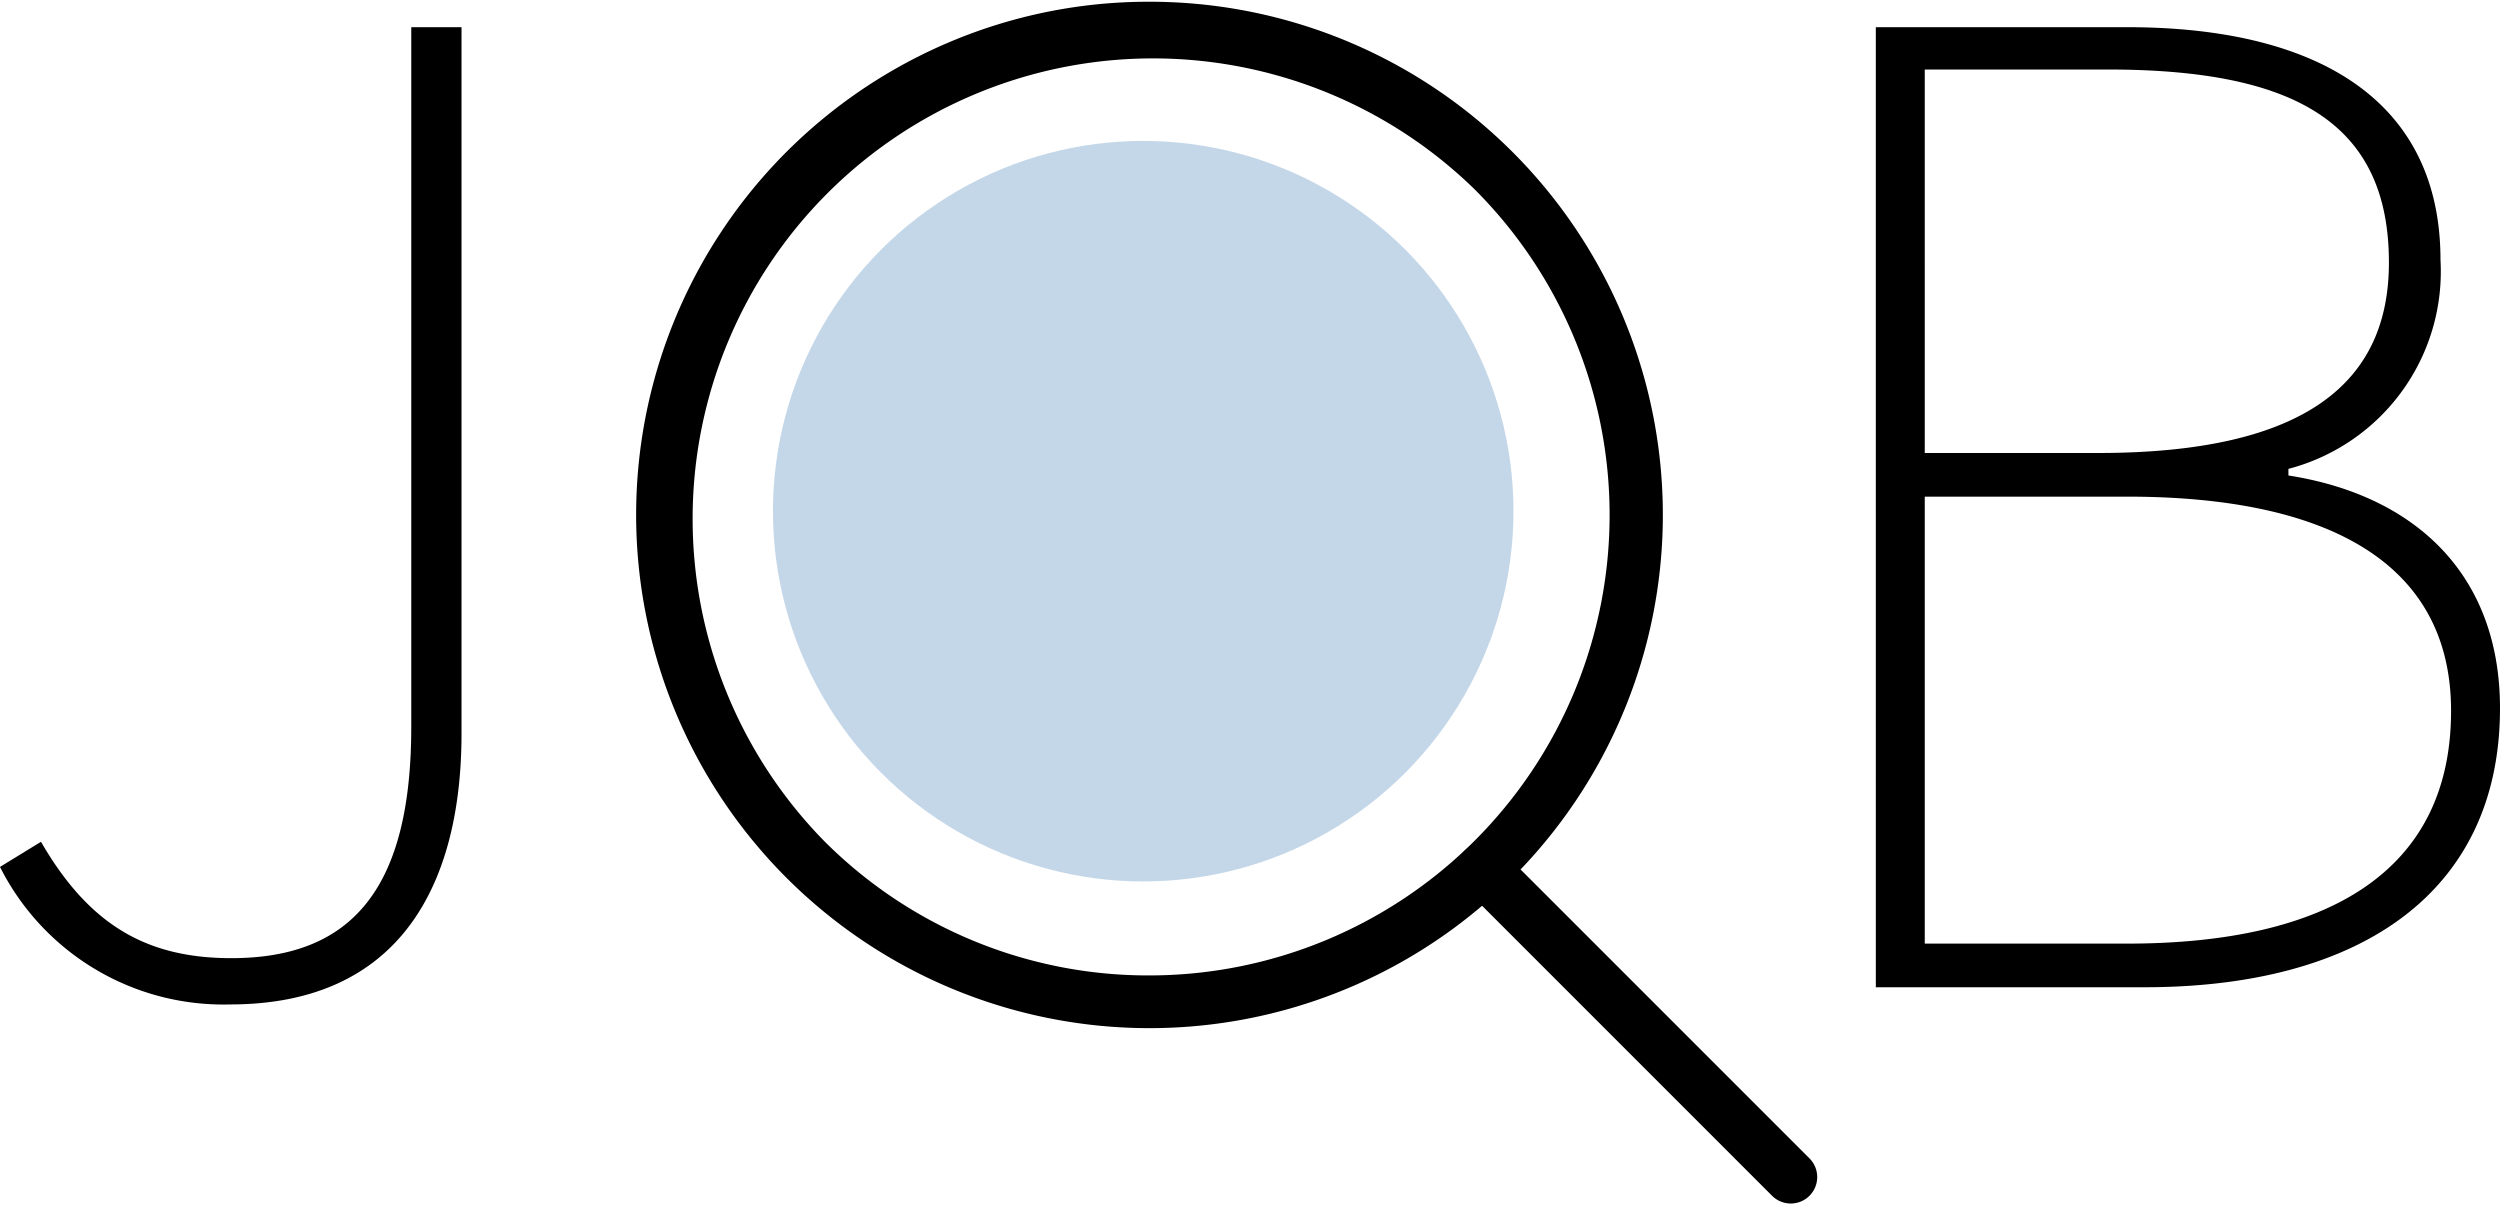
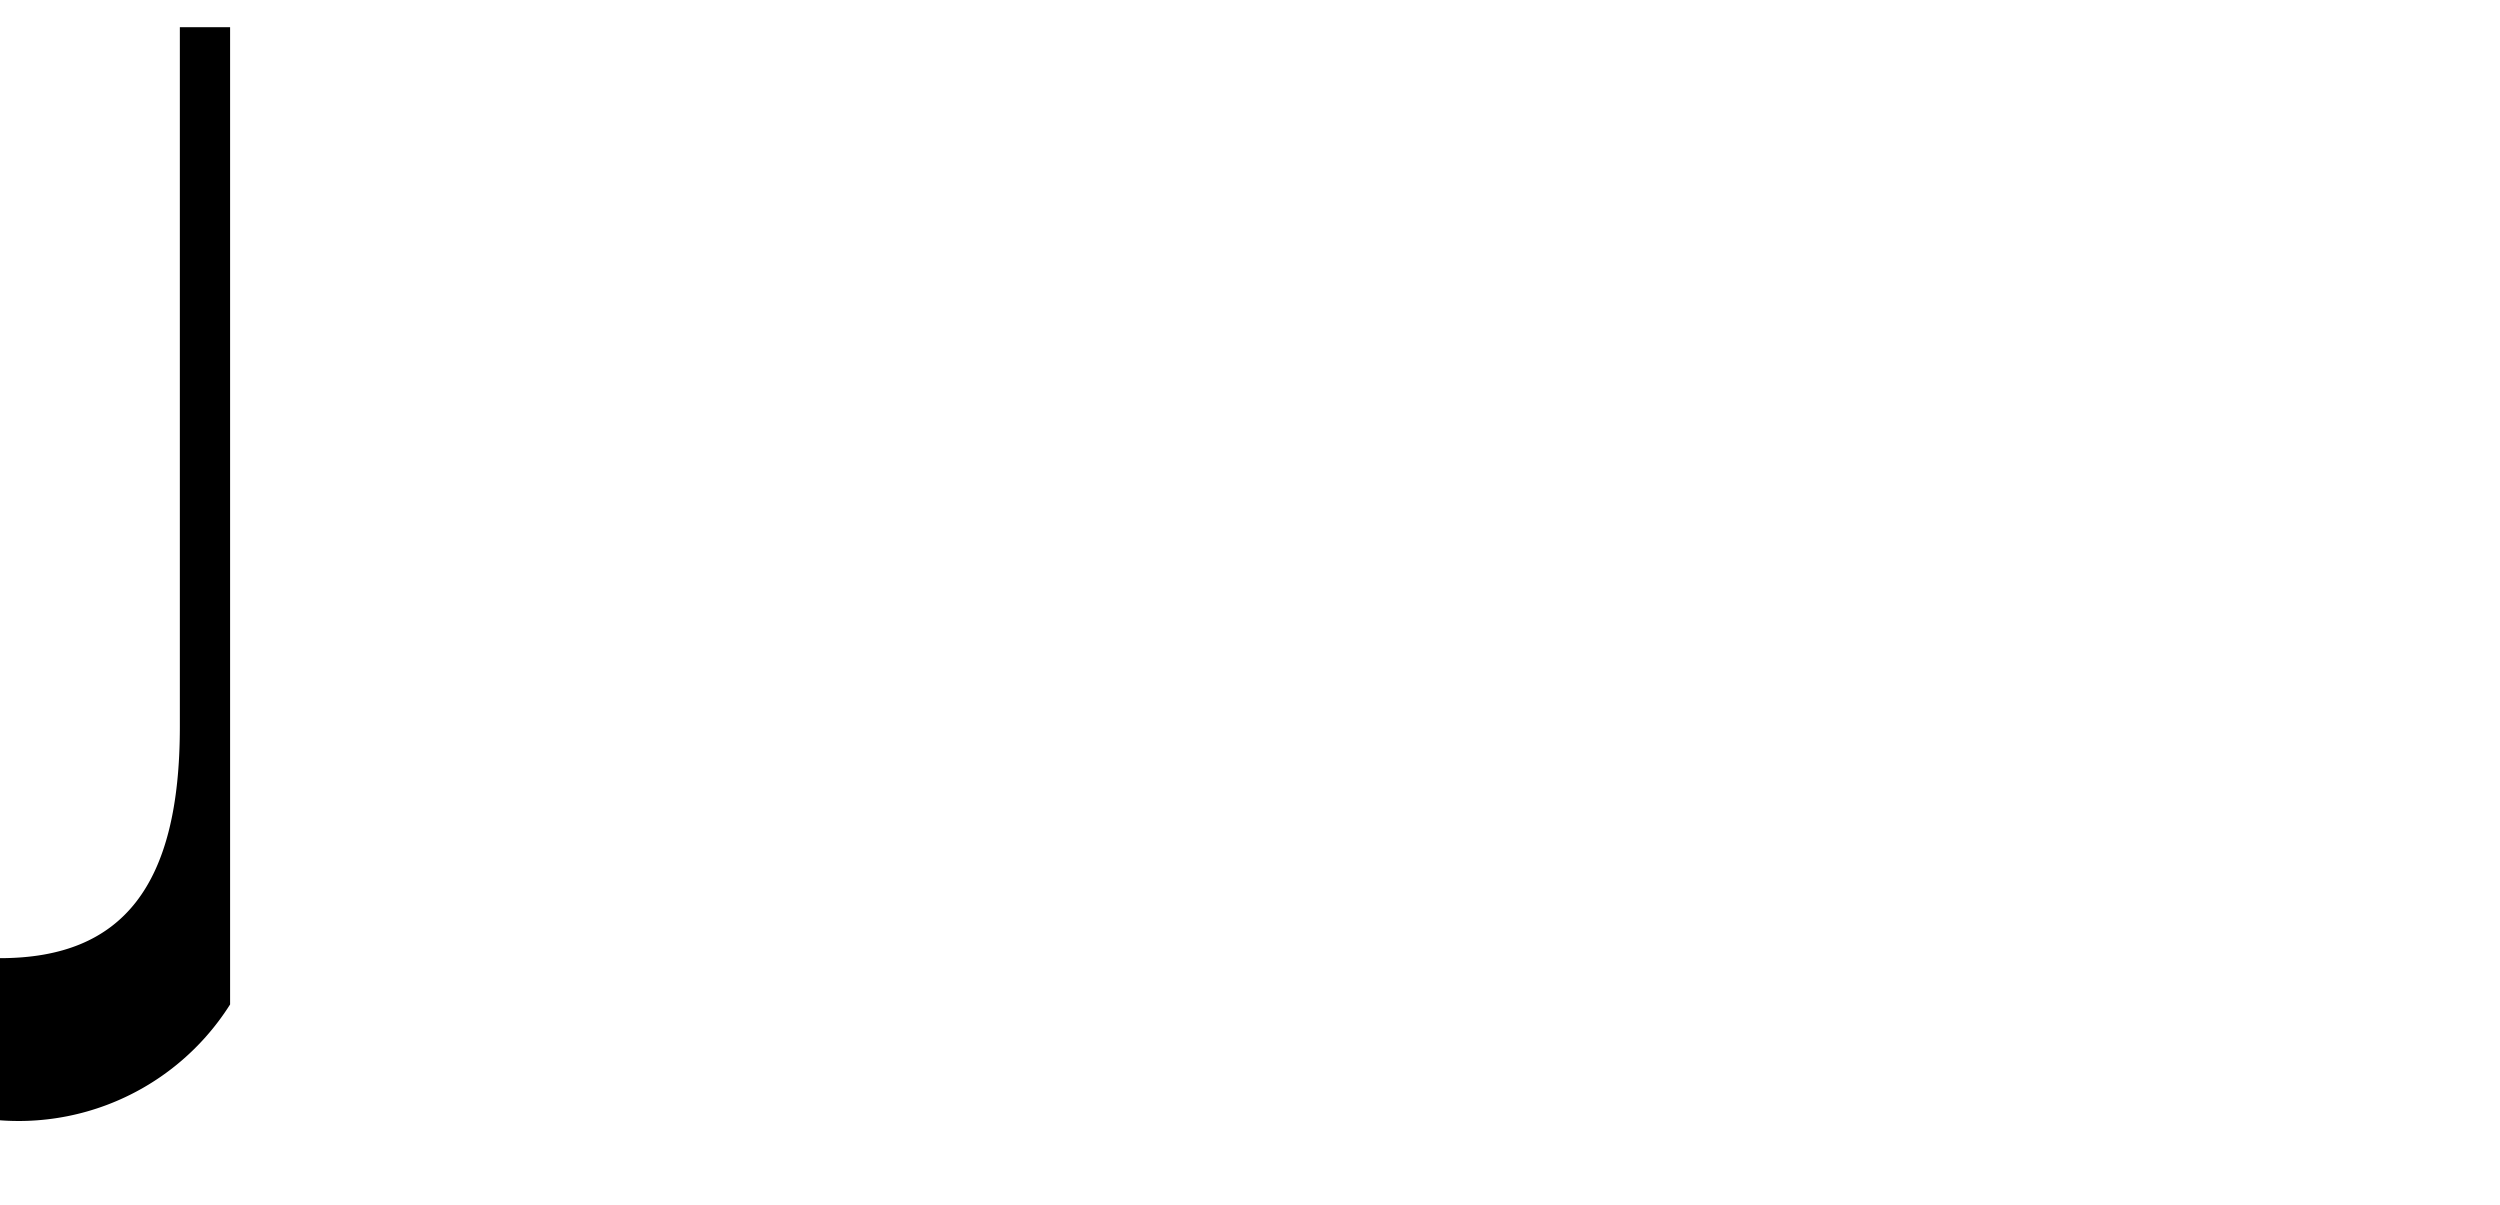
<svg xmlns="http://www.w3.org/2000/svg" width="94.525" height="45.572" viewBox="0 0 94.525 45.572">
  <defs>
    <style>.a{fill:none;stroke:#707070;stroke-linecap:round;stroke-width:2px;}.b{clip-path:url(#a);}.c{fill:#c4d7e8;}</style>
    <clipPath id="a">
      <rect class="a" width="44.798" height="45.572" />
    </clipPath>
  </defs>
  <g transform="translate(-1150.773 -1203.994)">
    <g transform="translate(1174.752 1203.994)">
      <g class="b" transform="translate(0 0)">
-         <path d="M18.408-1A19.4,19.4,0,0,1,32.131,32.131,19.408,19.408,0,1,1,10.853.526,19.287,19.287,0,0,1,18.408-1Zm0,36.815A17.408,17.408,0,0,0,30.717,6.1,17.408,17.408,0,0,0,6.1,30.717,17.294,17.294,0,0,0,18.408,35.815Z" transform="translate(1.067 1.066)" />
-         <path d="M11.628,12.628a1,1,0,0,1-.707-.293L-.707.707a1,1,0,0,1,0-1.414,1,1,0,0,1,1.414,0L12.335,10.921a1,1,0,0,1-.707,1.707Z" transform="translate(32.102 32.877)" />
-       </g>
+         </g>
    </g>
-     <circle class="c" cx="14" cy="14" r="14" transform="translate(1179.998 1209.322)" />
-     <path d="M-1.525.65c6.4,0,8.75-4.5,8.75-10.25V-36.3h-1.9V-9.85c0,6-2.15,8.75-6.8,8.75-3.15,0-5.35-1.2-7.2-4.4l-1.55.95A9.456,9.456,0,0,0-1.525.65Z" transform="translate(1160.998 1241.322)" />
-     <path d="M-10.3,0H-.15C8.1,0,13.3-3.65,13.3-10.55c0-5.05-3.2-8.05-8-8.8v-.25a7.715,7.715,0,0,0,5.75-7.9c0-6-4.6-8.8-11.85-8.8h-9.5Zm1.85-20.2V-34.7h6.9c7,0,10.65,1.95,10.65,7.3,0,4.5-3.1,7.2-11,7.2Zm0,18.55v-16.9H-.8c7.75,0,12.25,2.6,12.25,8.1,0,6.1-4.7,8.8-12.25,8.8Z" transform="translate(1231.998 1241.322)" />
+     <path d="M-1.525.65V-36.3h-1.9V-9.85c0,6-2.15,8.75-6.8,8.75-3.15,0-5.35-1.2-7.2-4.4l-1.55.95A9.456,9.456,0,0,0-1.525.65Z" transform="translate(1160.998 1241.322)" />
  </g>
</svg>